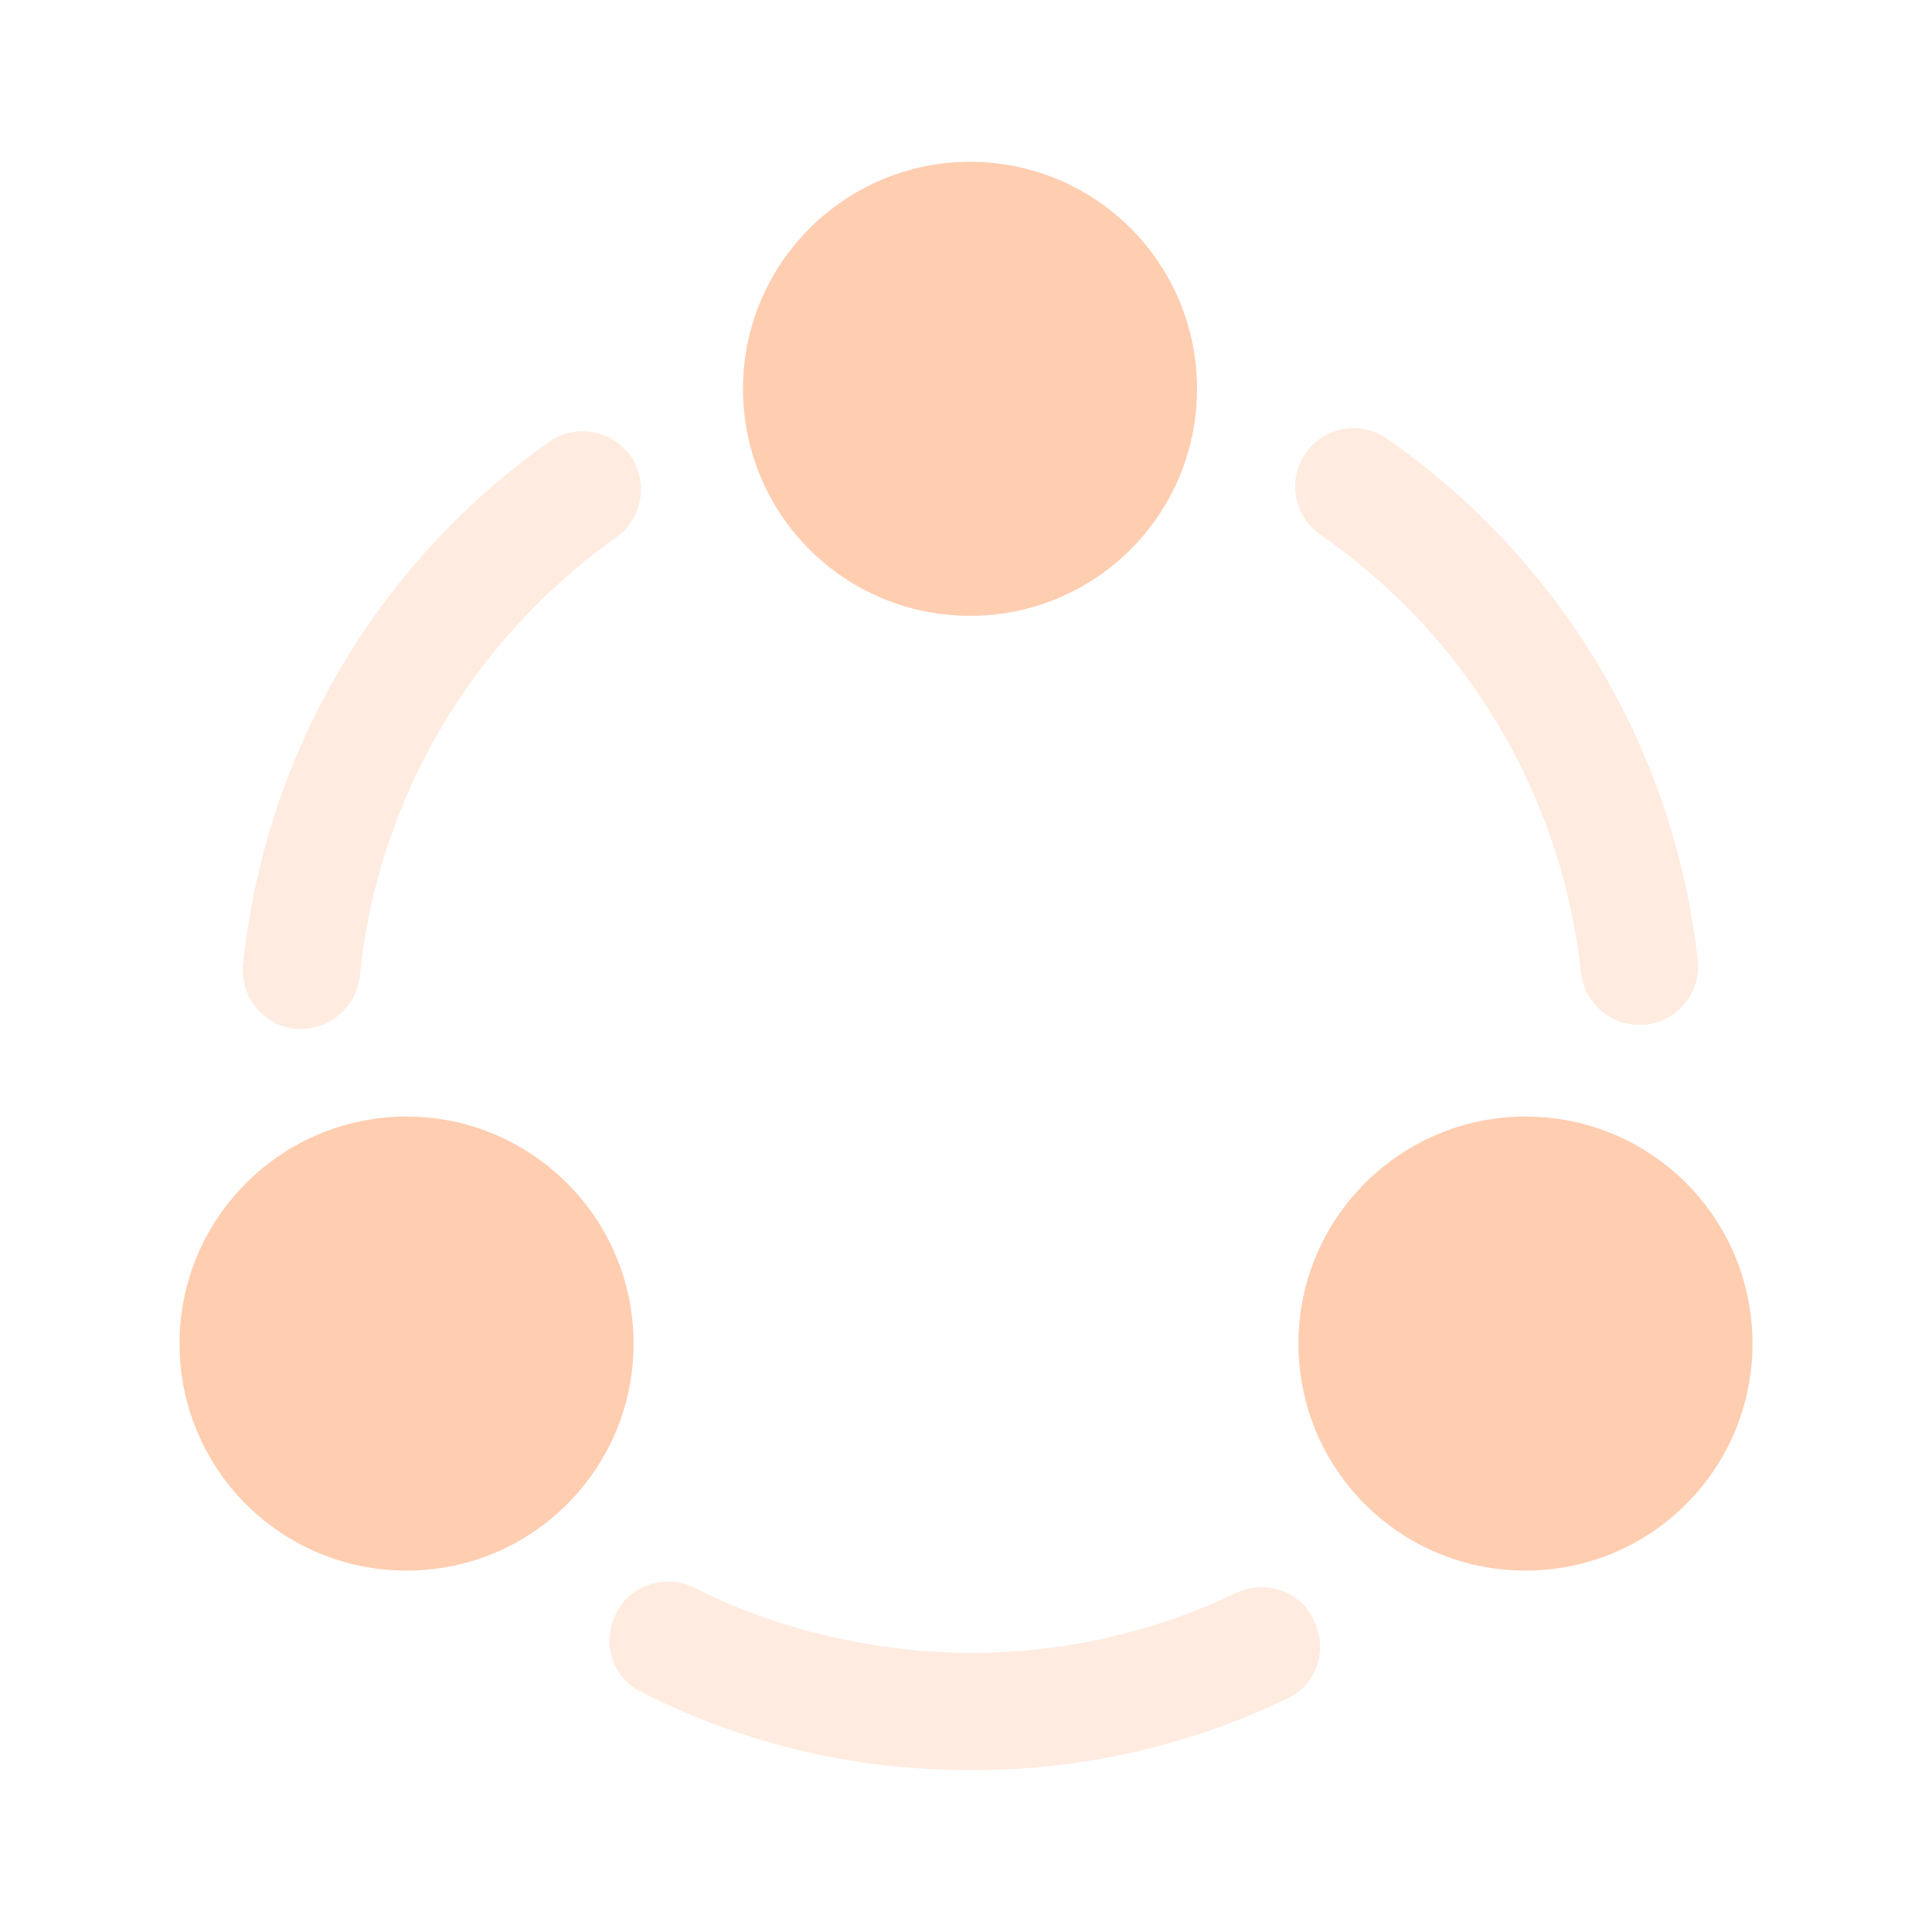
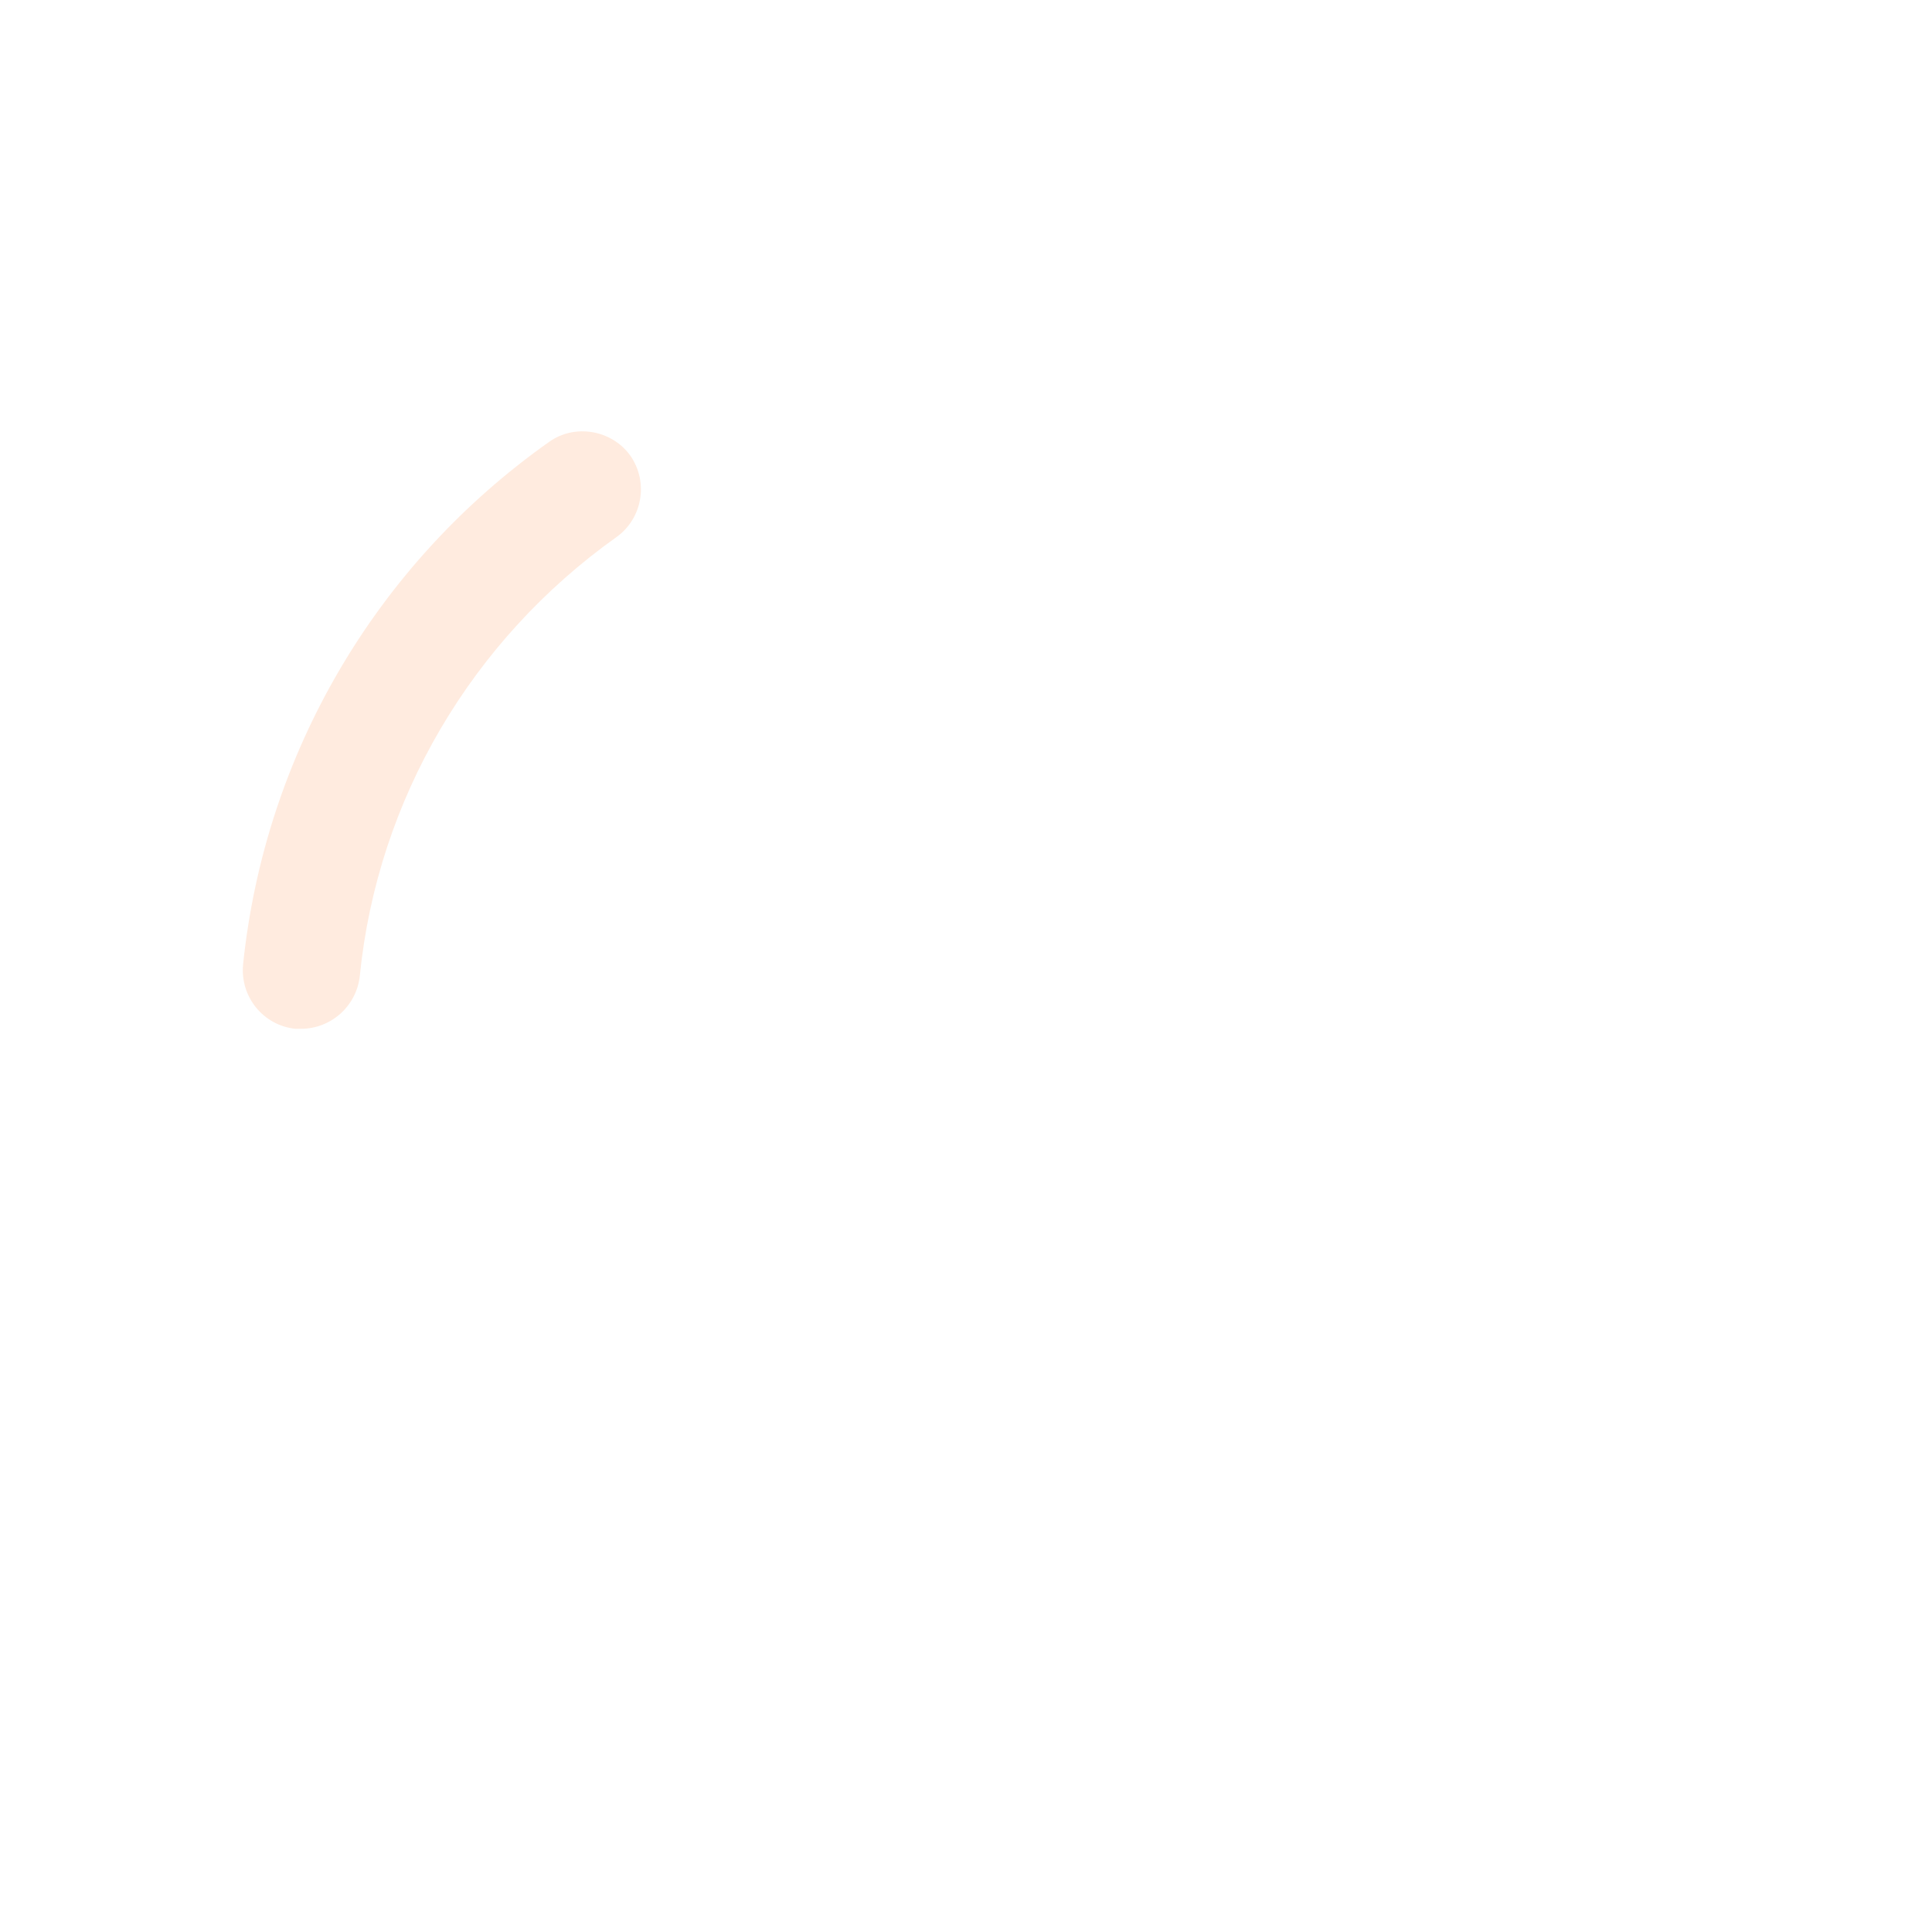
<svg xmlns="http://www.w3.org/2000/svg" width="40" height="40" viewBox="0 0 40 40" fill="none">
-   <path opacity="0.4" d="M33.933 21.217C33.317 21.217 32.8 20.75 32.733 20.133C32.333 16.467 30.367 13.167 27.333 11.067C26.783 10.683 26.65 9.933 27.033 9.383C27.417 8.833 28.167 8.7 28.717 9.083C32.333 11.6 34.667 15.533 35.15 19.883C35.217 20.55 34.733 21.15 34.067 21.217C34.017 21.217 33.983 21.217 33.933 21.217Z" fill="#FFCDB0" />
  <path opacity="0.4" d="M6.233 21.3C6.2 21.3 6.15 21.3 6.117 21.3C5.45 21.233 4.967 20.633 5.033 19.967C5.483 15.617 7.783 11.683 11.367 9.15C11.9 8.767 12.667 8.9 13.05 9.433C13.433 9.983 13.3 10.733 12.767 11.117C9.767 13.25 7.817 16.55 7.45 20.2C7.383 20.833 6.85 21.3 6.233 21.3Z" fill="#FFCDB0" />
-   <path opacity="0.4" d="M26.65 35.167C24.6 36.15 22.4 36.65 20.1 36.65C17.7 36.65 15.417 36.117 13.283 35.033C12.683 34.75 12.45 34.017 12.75 33.417C13.033 32.817 13.767 32.583 14.367 32.867C15.417 33.4 16.533 33.767 17.667 33.983C19.2 34.283 20.767 34.3 22.3 34.033C23.433 33.833 24.55 33.483 25.583 32.983C26.2 32.7 26.933 32.933 27.2 33.55C27.5 34.15 27.267 34.883 26.65 35.167Z" fill="#FFCDB0" />
-   <path d="M20.083 3.35C17.5 3.35 15.383 5.45 15.383 8.05C15.383 10.65 17.483 12.75 20.083 12.75C22.683 12.75 24.783 10.65 24.783 8.05C24.783 5.45 22.683 3.35 20.083 3.35Z" fill="#FFCDB0" />
-   <path d="M8.417 23.117C5.833 23.117 3.717 25.217 3.717 27.817C3.717 30.417 5.817 32.517 8.417 32.517C11.017 32.517 13.117 30.417 13.117 27.817C13.117 25.217 11 23.117 8.417 23.117Z" fill="#FFCDB0" />
-   <path d="M31.583 23.117C29 23.117 26.883 25.217 26.883 27.817C26.883 30.417 28.983 32.517 31.583 32.517C34.183 32.517 36.283 30.417 36.283 27.817C36.283 25.217 34.183 23.117 31.583 23.117Z" fill="#FFCDB0" />
</svg>